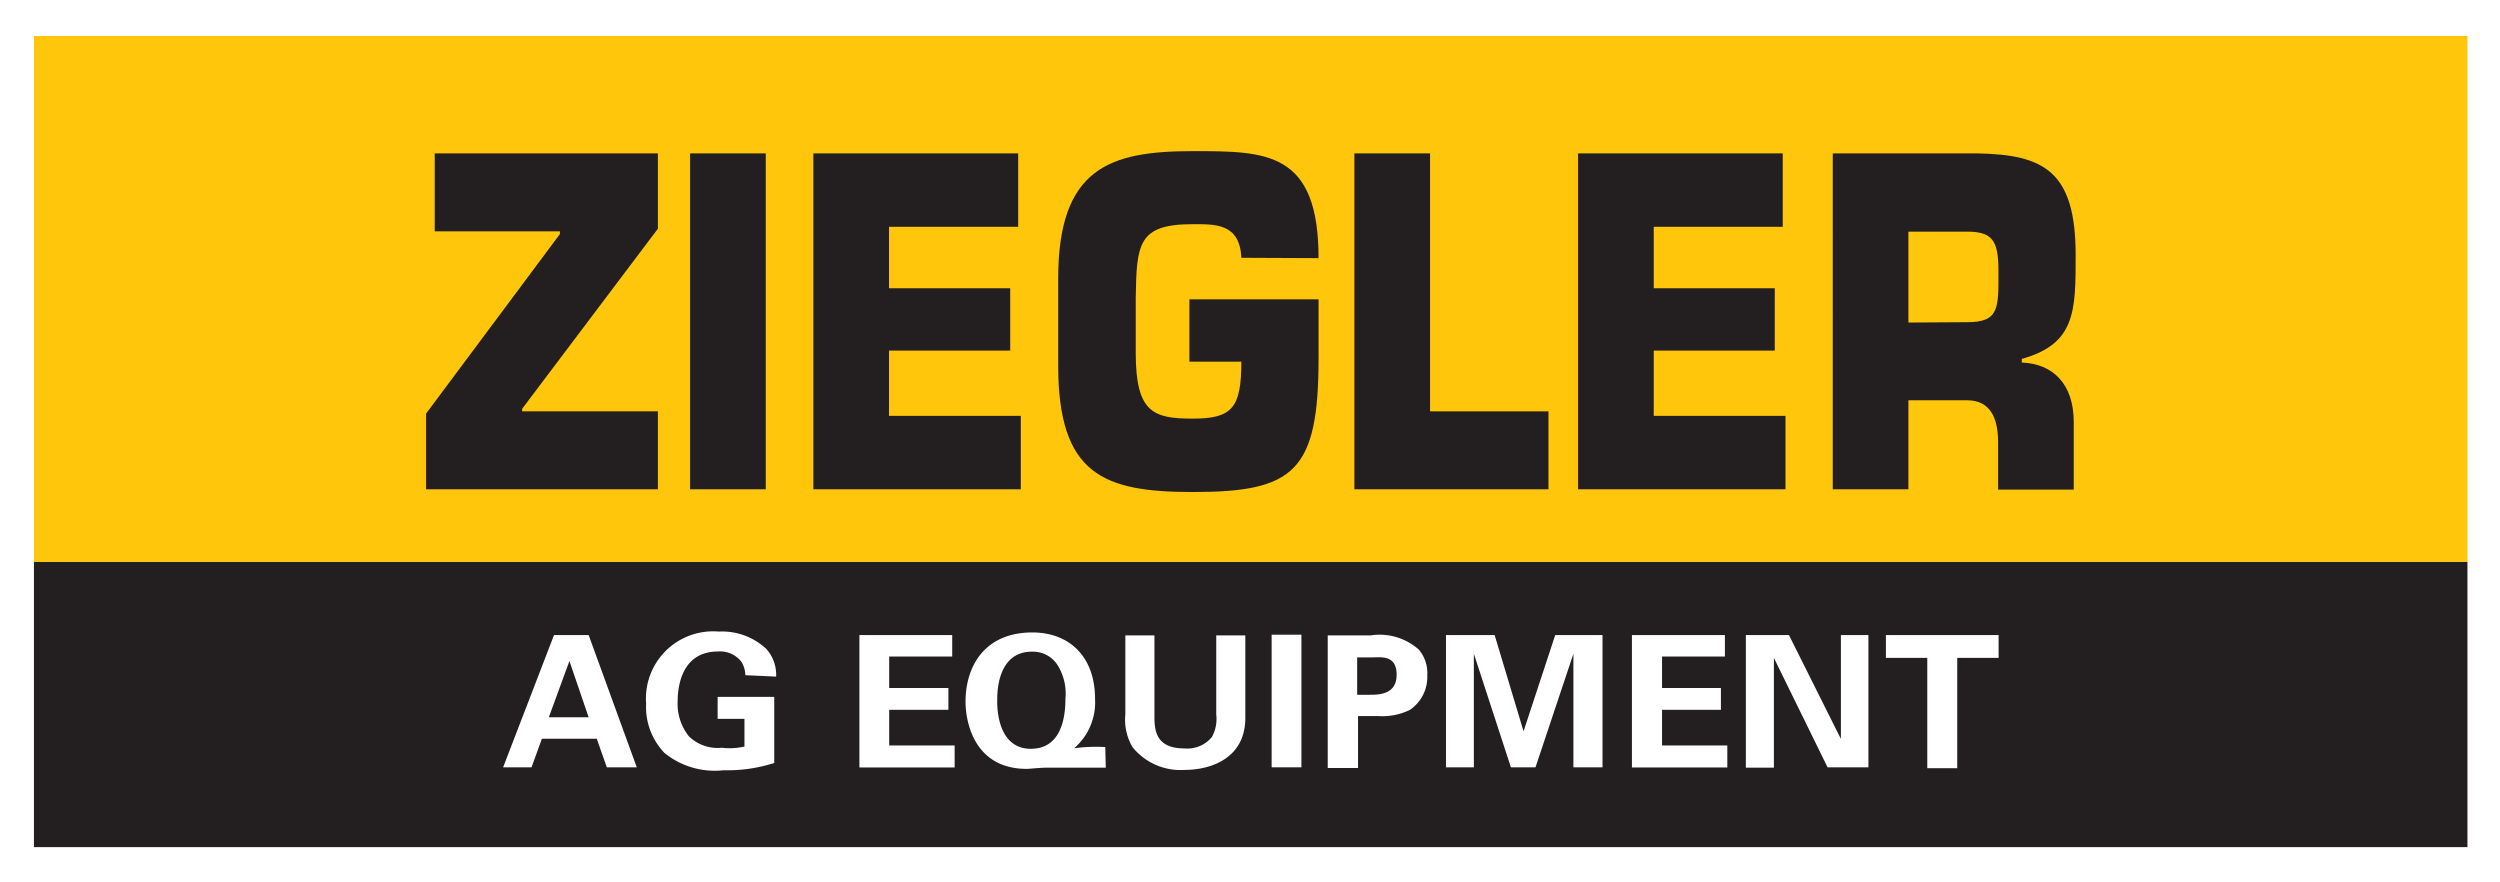
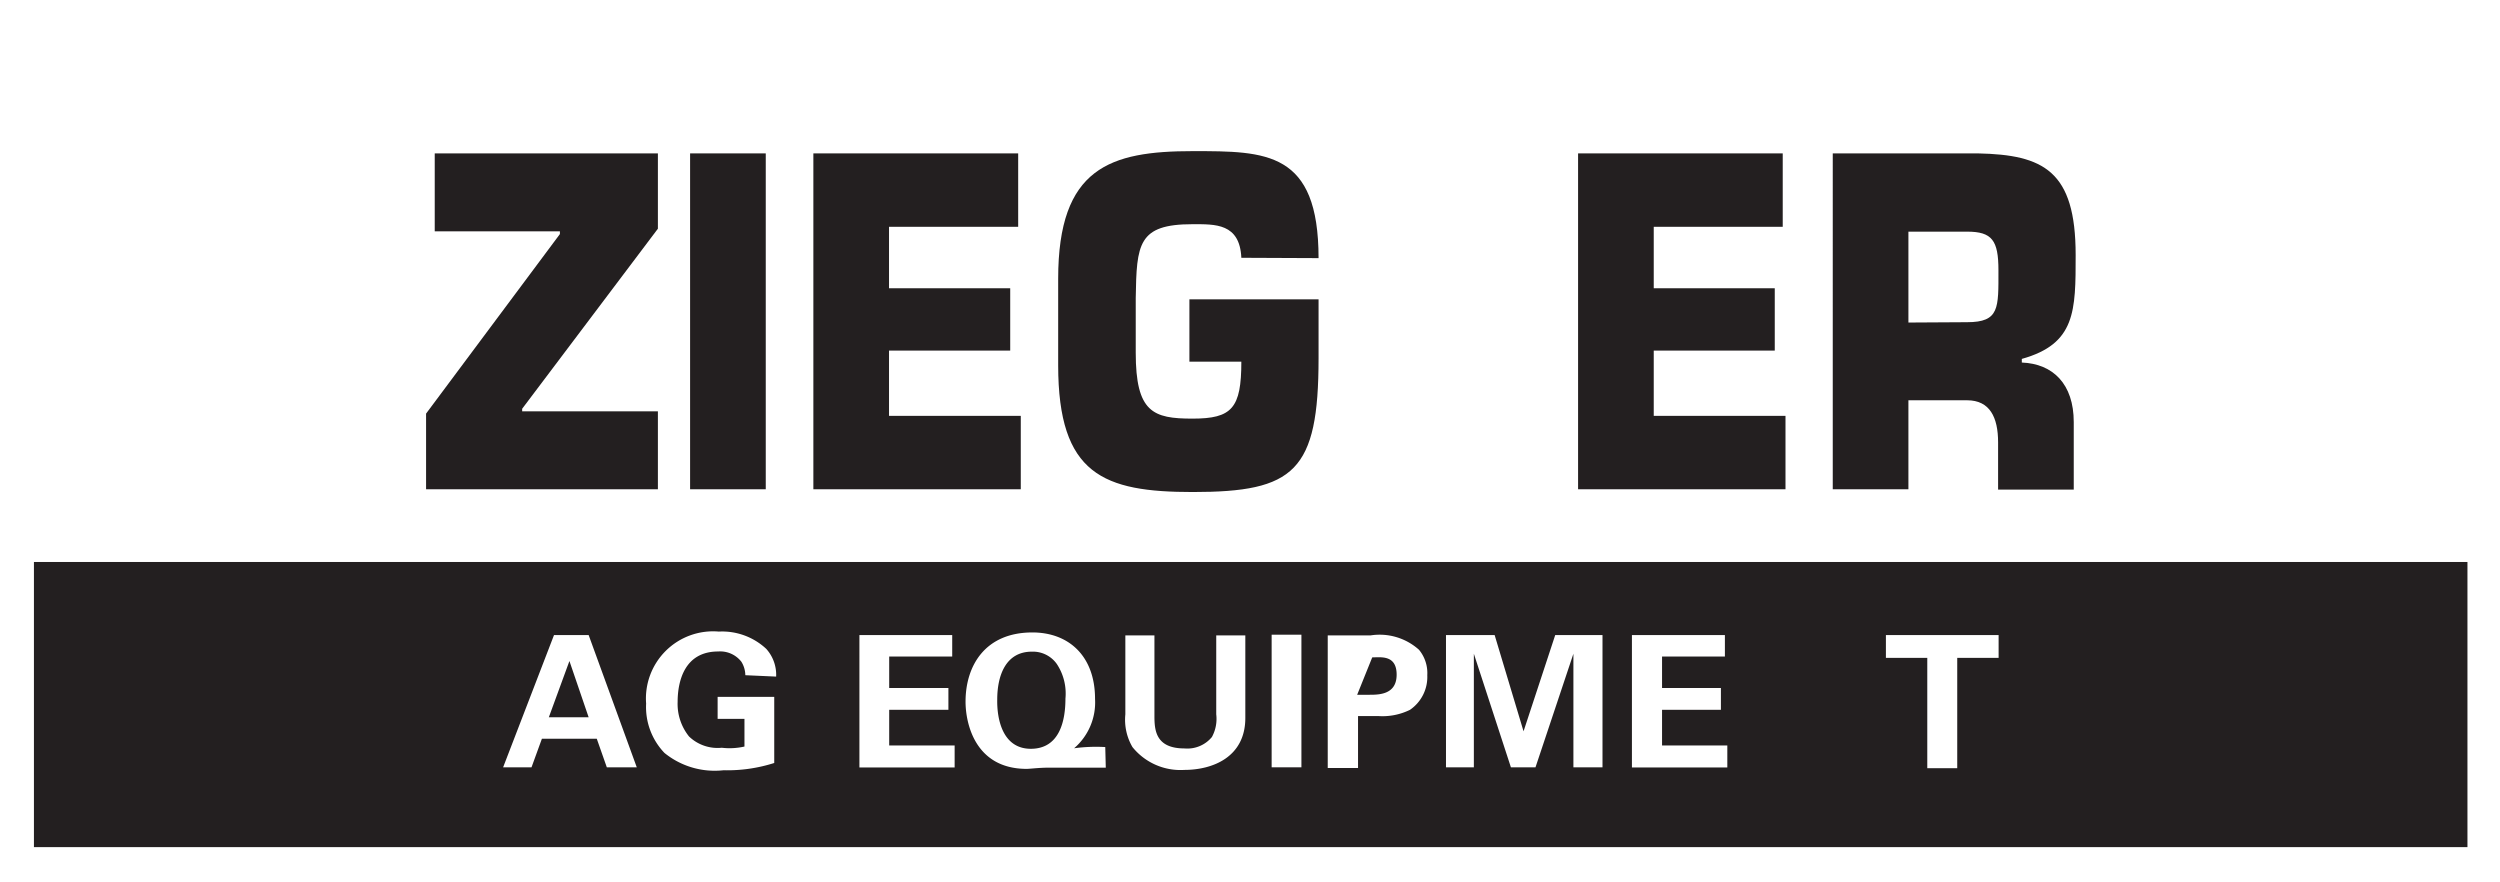
<svg xmlns="http://www.w3.org/2000/svg" viewBox="0 0 144.4 50.95">
  <rect x="0" y="0" width="144.4" height="50.95" fill="#808080" stroke="none" />
  <defs>
    <style>.a{fill:#fff;}.b{fill:#ffc60b;}.c{fill:#231f20;}</style>
  </defs>
  <title>logo-ag</title>
  <polygon class="a" points="144.64 -0.22 142.35 -0.22 1.96 -0.22 -0.33 -0.22 -0.33 2.08 -0.33 32.46 -0.33 48.93 -0.33 51.22 1.96 51.22 142.35 51.22 144.64 51.22 144.64 48.93 144.64 32.46 144.64 2.08 144.64 -0.22 144.64 -0.22" />
-   <rect class="b" x="1.96" y="2.08" width="140.56" height="30.38" />
  <polygon class="c" points="38 13.21 30.16 23.61 30.16 23.76 38 23.76 38 28.26 24.61 28.26 24.61 23.89 32.34 13.52 32.34 13.36 25.11 13.36 25.11 8.86 38 8.86 38 13.21" />
  <rect class="c" x="39.86" y="8.86" width="4.37" height="19.4" />
  <polygon class="c" points="51.35 16.65 58.35 16.65 58.35 20.25 51.35 20.25 51.35 24.02 58.96 24.02 58.96 28.26 46.98 28.26 46.98 8.86 58.81 8.86 58.81 13.1 51.35 13.1 51.35 16.65" />
  <path class="c" d="M71.7,14.89c-.09-2-1.51-1.94-2.82-1.94-3.15,0-3.23,1.14-3.28,4.27v3.15c0,3.45,1,3.81,3.28,3.81s2.82-.6,2.82-3.29h-3v-3.6h7.46v3.4c0,6.54-1.4,7.73-7.26,7.73-5.16,0-7.78-1-7.78-7.32v-5c0-6.42,3-7.37,7.78-7.37,4.24,0,7.26,0,7.26,6.18Z" />
-   <polygon class="c" points="82.6 23.76 89.44 23.76 89.44 28.26 78.23 28.26 78.23 8.86 82.6 8.86 82.6 23.76" />
  <polygon class="c" points="95.52 16.65 102.51 16.65 102.51 20.25 95.52 20.25 95.52 24.02 103.13 24.02 103.13 28.26 91.15 28.26 91.15 8.86 102.97 8.86 102.97 13.1 95.52 13.1 95.52 16.65" />
  <path class="c" d="M105.81,8.86h8.44c3.78.08,5.64,1,5.64,5.87,0,3.24,0,5.13-3.11,6v.21c1.8.07,3,1.24,3,3.44v3.9h-4.37V25.55c0-1.45-.48-2.43-1.79-2.43h-3.39v5.14h-4.37V8.86m7.76,9.75c1.88,0,1.81-.82,1.81-3,0-1.73-.37-2.23-1.81-2.23h-3.39v5.25Z" />
  <rect class="c" x="1.96" y="32.46" width="140.56" height="16.47" />
  <path class="a" d="M34,36.68l2.78,7.64H35.05l-.58-1.65H31.3l-.6,1.65H29.06L32,36.68Zm0,4.75-1.11-3.25-1.19,3.25Z" />
  <path class="a" d="M43.05,39a1.5,1.5,0,0,0-.23-.78,1.55,1.55,0,0,0-1.34-.59c-1.95,0-2.34,1.73-2.34,2.91a3,3,0,0,0,.66,2,2.38,2.38,0,0,0,1.89.65A3.85,3.85,0,0,0,43,43.12v-1.6H41.45V40.25h3.27v3.82a8.9,8.9,0,0,1-2.93.42,4.6,4.6,0,0,1-3.41-1,3.83,3.83,0,0,1-1.06-2.85,3.88,3.88,0,0,1,4.2-4.16,3.73,3.73,0,0,1,2.74,1,2.24,2.24,0,0,1,.57,1.6Z" />
  <path class="a" d="M49.64,36.68H55v1.24H51.36v1.82h3.42V41H51.36v2.06h3.78v1.27h-5.5Z" />
  <path class="a" d="M63.87,44.34l-2,0-1.3,0c-.55,0-1.08.07-1.27.07-3,0-3.53-2.66-3.53-3.88,0-2.09,1.14-4,3.86-4,2.08,0,3.62,1.34,3.62,3.84a3.49,3.49,0,0,1-1.21,2.85,9.48,9.48,0,0,1,1.8-.07Zm-4.33-1.09c1.69,0,2-1.67,2-2.9a3.09,3.09,0,0,0-.5-2,1.69,1.69,0,0,0-1.44-.71c-1.51,0-2,1.38-2,2.77C57.58,41.54,57.91,43.25,59.54,43.25Z" />
  <path class="a" d="M66.68,36.7v4.65c0,.83.07,1.88,1.74,1.88A1.84,1.84,0,0,0,70,42.57a2.19,2.19,0,0,0,.25-1.31V36.7h1.68v4.77c0,2.27-1.9,3-3.52,3a3.56,3.56,0,0,1-3-1.32A3.13,3.13,0,0,1,65,41.26V36.7Z" />
  <path class="a" d="M73.45,36.66h1.72v7.66H73.45Z" />
-   <path class="a" d="M76.69,36.7h2.48a3.4,3.4,0,0,1,2.79.83A2.11,2.11,0,0,1,82.44,39a2.3,2.3,0,0,1-1,2,3.59,3.59,0,0,1-1.82.36H78.44v3H76.69Zm1.7,3.43h.69c.56,0,1.59,0,1.59-1.16s-.92-1-1.41-1h-.87Z" />
+   <path class="a" d="M76.69,36.7h2.48a3.4,3.4,0,0,1,2.79.83A2.11,2.11,0,0,1,82.44,39a2.3,2.3,0,0,1-1,2,3.59,3.59,0,0,1-1.82.36H78.44v3H76.69Zm1.7,3.43h.69c.56,0,1.59,0,1.59-1.16s-.92-1-1.41-1Z" />
  <path class="a" d="M83.52,36.68h2.81L88,42.24l1.83-5.56h2.73v7.64H90.88V37.76l-2.19,6.56H87.27l-2.14-6.56v6.56H83.52Z" />
  <path class="a" d="M94.26,36.68h5.37v1.24H96v1.82H99.4V41H96v2.06h3.77v1.27H94.26Z" />
-   <path class="a" d="M100.84,36.68h2.49l3,6v-6h1.59v7.64h-2.36L102.46,38v6.34h-1.62Z" />
  <path class="a" d="M111.32,38h-2.39V36.68h6.51V38h-2.39v6.37h-1.73Z" />
</svg>